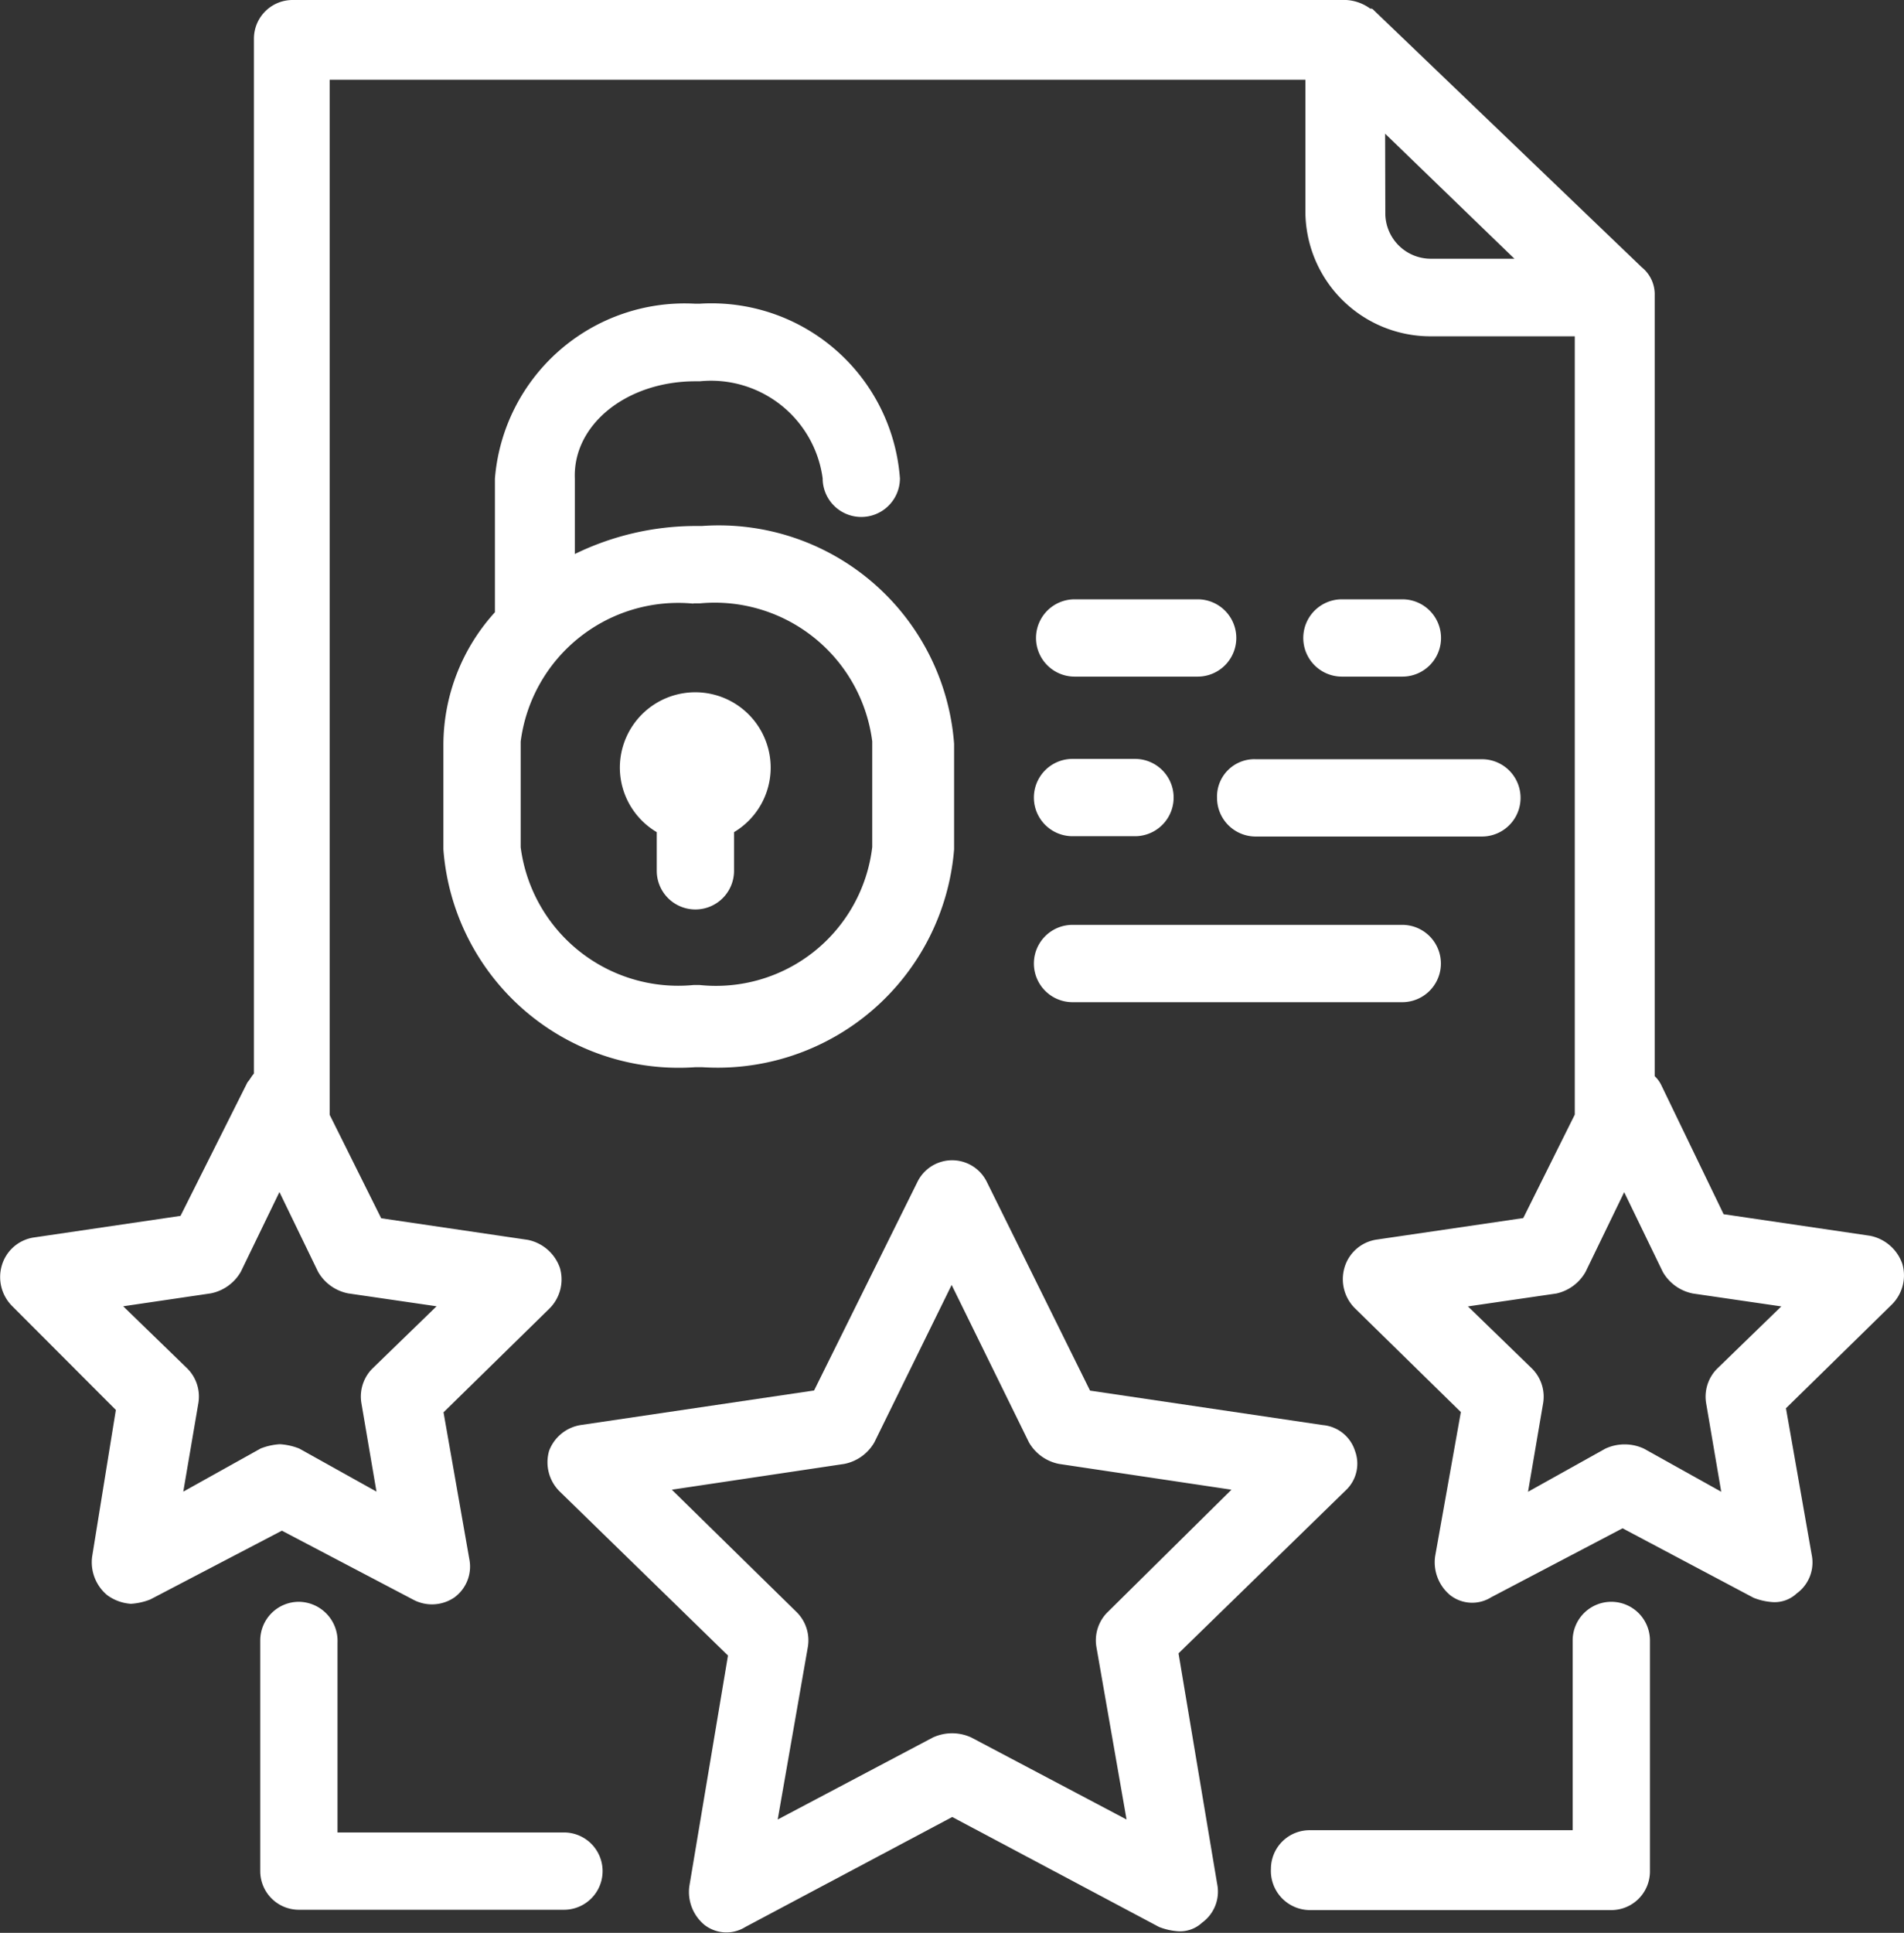
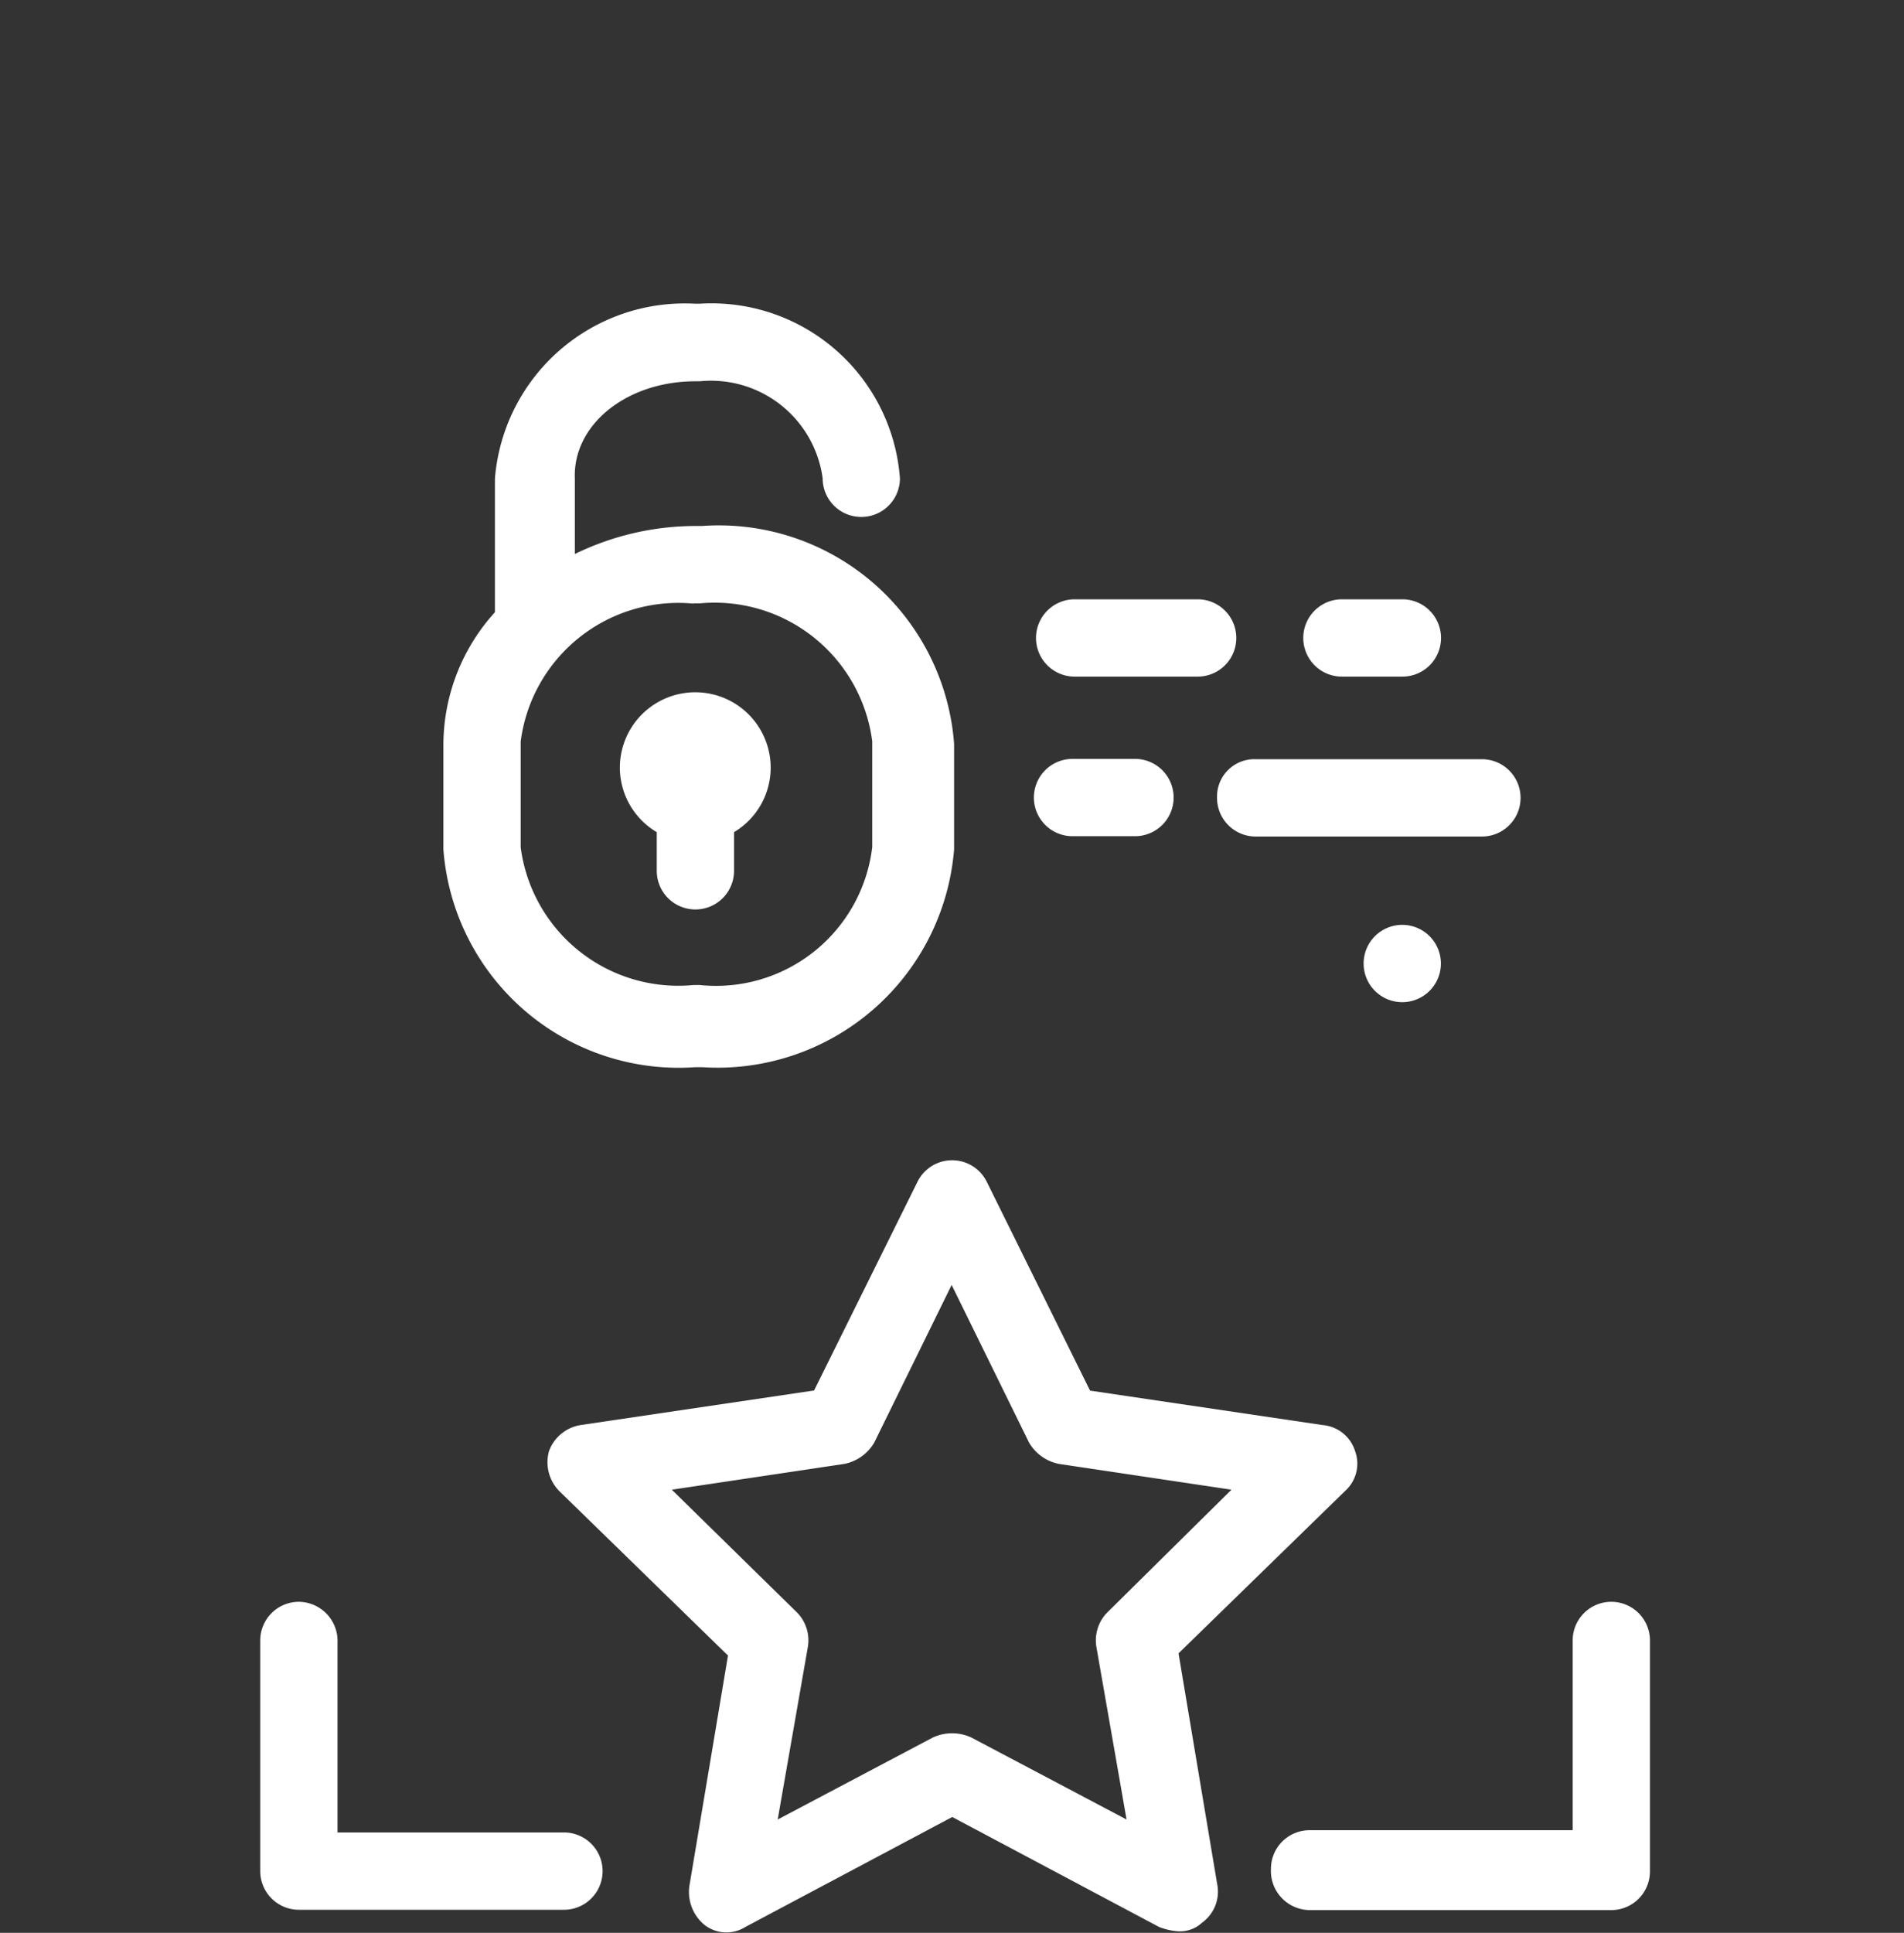
<svg xmlns="http://www.w3.org/2000/svg" width="29.565" height="30" viewBox="0 0 29.565 30">
  <rect x="0" y="0" width="29.565" height="30" fill="#333333" stroke="none" />
  <g id="Compliance_Assitance" data-name="Compliance Assitance" transform="translate(-0.183 -0.8)">
    <g id="Group_2206" data-name="Group 2206" transform="translate(0.183 0.8)">
-       <path id="Path_4186" data-name="Path 4186" d="M49.5,44.9h5.12a.6.6,0,1,0,0-1.2H49.5a.6.6,0,1,0,0,1.2Z" transform="translate(-32.846 -29.345)" fill="#fff" />
+       <path id="Path_4186" data-name="Path 4186" d="M49.5,44.9h5.12a.6.6,0,1,0,0-1.2a.6.6,0,1,0,0,1.2Z" transform="translate(-32.846 -29.345)" fill="#fff" />
      <path id="Path_4187" data-name="Path 4187" d="M51.51,28.6H49.6a.6.6,0,0,0,0,1.2H51.51a.6.6,0,1,0,0-1.2Z" transform="translate(-32.913 -19.298)" fill="#fff" />
      <path id="Path_4188" data-name="Path 4188" d="M62.939,29.8a.6.6,0,1,0,0-1.2H62a.6.6,0,1,0,0,1.2Z" transform="translate(-41.163 -19.298)" fill="#fff" />
      <path id="Path_4189" data-name="Path 4189" d="M49.5,37.2h.97a.6.6,0,1,0,0-1.2H49.5a.6.6,0,1,0,0,1.2Z" transform="translate(-32.846 -24.221)" fill="#fff" />
      <path id="Path_4190" data-name="Path 4190" d="M57.4,36.6a.6.6,0,0,0,.6.6h3.513a.6.6,0,1,0,0-1.2H58A.58.58,0,0,0,57.4,36.6Z" transform="translate(-38.502 -24.216)" fill="#fff" />
      <path id="Path_4191" data-name="Path 4191" d="M38.864,59.117a.576.576,0,0,0-.5-.4l-3.614-.535-1.606-3.246a.6.6,0,0,0-1.071,0L30.465,58.18l-3.614.535a.629.629,0,0,0-.5.4.637.637,0,0,0,.167.636l2.61,2.543-.6,3.58a.664.664,0,0,0,.234.6.555.555,0,0,0,.636.033l3.212-1.707,3.212,1.707a.977.977,0,0,0,.3.067.5.5,0,0,0,.368-.134.594.594,0,0,0,.234-.6l-.6-3.58,2.61-2.543A.567.567,0,0,0,38.864,59.117Zm-3.848,2.51a.617.617,0,0,0-.167.535l.468,2.677-2.409-1.272a.711.711,0,0,0-.6,0L29.9,64.839l.468-2.677a.617.617,0,0,0-.167-.535L28.256,59.72l2.677-.4a.692.692,0,0,0,.468-.335l1.2-2.443,1.2,2.443a.692.692,0,0,0,.468.335l2.677.4Z" transform="translate(-17.824 -36.598)" fill="#fff" />
-       <path id="Path_4192" data-name="Path 4192" d="M2.722,22.684l-.368,2.275a.664.664,0,0,0,.234.6.7.7,0,0,0,.368.134.977.977,0,0,0,.3-.067L5.3,24.558,7.34,25.629a.617.617,0,0,0,.636-.033.594.594,0,0,0,.234-.6l-.4-2.275,1.64-1.606a.637.637,0,0,0,.167-.636.667.667,0,0,0-.5-.435l-2.275-.335-.8-1.606V2.038H21.193V4.079A1.942,1.942,0,0,0,23.134,6.02h2.242V18.1l-.8,1.606L22.3,20.04a.612.612,0,0,0-.5.435.637.637,0,0,0,.167.636l1.64,1.606-.4,2.242a.664.664,0,0,0,.234.6.555.555,0,0,0,.636.033l2.041-1.071L28.153,25.6a.977.977,0,0,0,.3.067.5.5,0,0,0,.368-.134.594.594,0,0,0,.234-.6l-.4-2.275,1.64-1.606a.637.637,0,0,0,.167-.636.667.667,0,0,0-.5-.435l-2.275-.335-.97-2.008a.462.462,0,0,0-.1-.134V5.384a.54.54,0,0,0-.2-.435L22.264.967C22.231.934,22.231.934,22.2.934A.7.7,0,0,0,21.829.8H5.466a.6.6,0,0,0-.6.6V17.464c-.033.033-.067.1-.1.134L3.726,19.672l-2.275.335a.612.612,0,0,0-.5.435.637.637,0,0,0,.167.636Zm22.821-2.142.6-1.238.6,1.238a.692.692,0,0,0,.468.335l1.372.2-1,.97a.617.617,0,0,0-.167.535l.234,1.372-1.2-.669a.711.711,0,0,0-.6,0l-1.2.669.234-1.372a.617.617,0,0,0-.167-.535l-1-.97,1.372-.2A.692.692,0,0,0,25.543,20.542ZM22.431,2.875l2.008,1.941H23.134a.707.707,0,0,1-.7-.7Zm-18.237,18a.692.692,0,0,0,.468-.335l.6-1.238.6,1.238a.692.692,0,0,0,.468.335l1.372.2-1,.97a.617.617,0,0,0-.167.535l.234,1.372-1.2-.669a.977.977,0,0,0-.3-.067.977.977,0,0,0-.3.067l-1.2.669.234-1.372a.617.617,0,0,0-.167-.535l-1-.97Z" transform="translate(-0.923 -0.8)" fill="#fff" />
      <path id="Path_4193" data-name="Path 4193" d="M25.415,16.1h.067a1.749,1.749,0,0,1,1.907,1.506.6.6,0,0,0,1.2,0,2.934,2.934,0,0,0-3.112-2.71h-.067A2.957,2.957,0,0,0,22.3,17.61v2.075a3.068,3.068,0,0,0-.8,2.041v1.64a3.664,3.664,0,0,0,3.915,3.38h.1a3.685,3.685,0,0,0,3.915-3.38v-1.64a3.664,3.664,0,0,0-3.915-3.38h-.1a4.29,4.29,0,0,0-1.874.435V17.61C23.508,16.774,24.344,16.1,25.415,16.1Zm-.033,3.447h.1a2.467,2.467,0,0,1,2.677,2.142v1.64a2.443,2.443,0,0,1-2.677,2.142h-.1A2.467,2.467,0,0,1,22.7,23.332v-1.64A2.467,2.467,0,0,1,25.382,19.551Z" transform="translate(-14.615 -10.182)" fill="#fff" />
      <path id="Path_4194" data-name="Path 4194" d="M30.269,35.075v.6a.6.6,0,0,0,.6.6h0a.6.6,0,0,0,.6-.6v-.6a1.167,1.167,0,0,0,.569-1,1.171,1.171,0,1,0-2.342,0A1.167,1.167,0,0,0,30.269,35.075Z" transform="translate(-20.071 -22.159)" fill="#fff" />
      <path id="Path_4195" data-name="Path 4195" d="M13.6,75.1a.6.6,0,0,0-.6.6v3.58a.6.6,0,0,0,.6.6h4.116a.6.6,0,0,0,0-1.2H14.2V75.736A.608.608,0,0,0,13.6,75.1Z" transform="translate(-8.959 -50.238)" fill="#fff" />
      <path id="Path_4196" data-name="Path 4196" d="M60.5,79.885h4.685a.6.6,0,0,0,.6-.6V75.7a.6.6,0,0,0-1.2,0v2.945H60.5a.6.6,0,0,0-.6.6A.608.608,0,0,0,60.5,79.885Z" transform="translate(-40.165 -50.238)" fill="#fff" />
    </g>
  </g>
</svg>